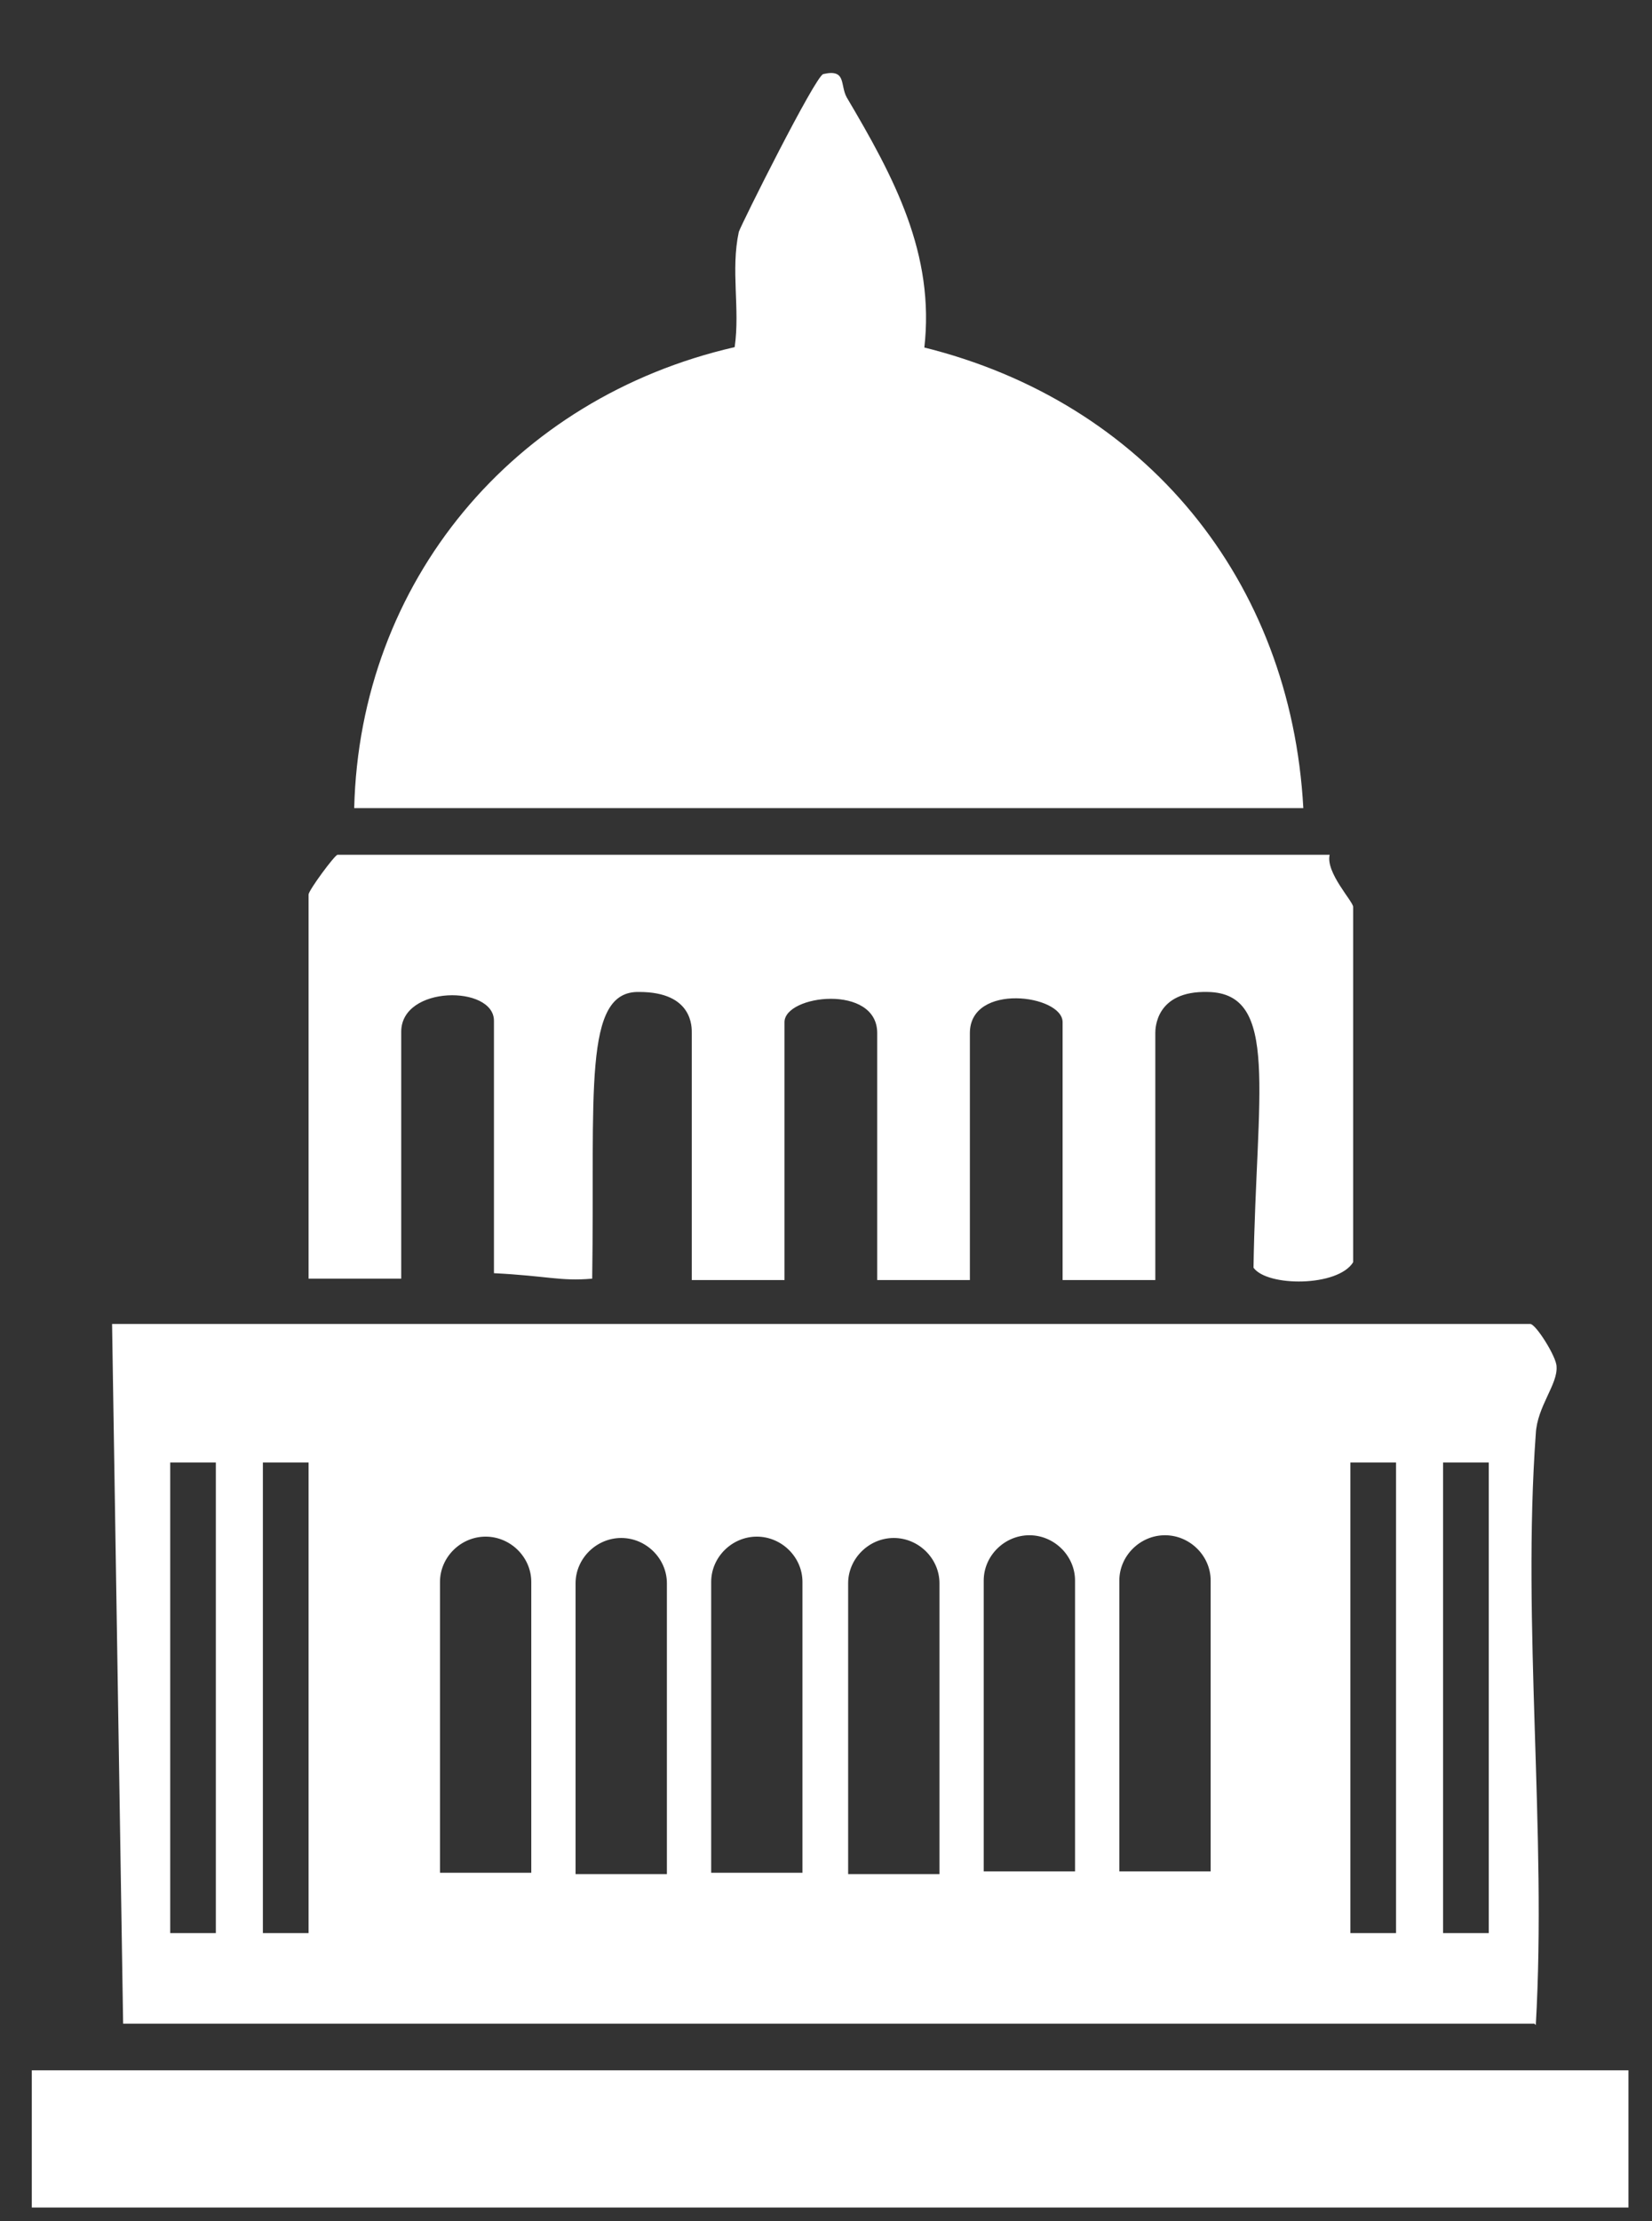
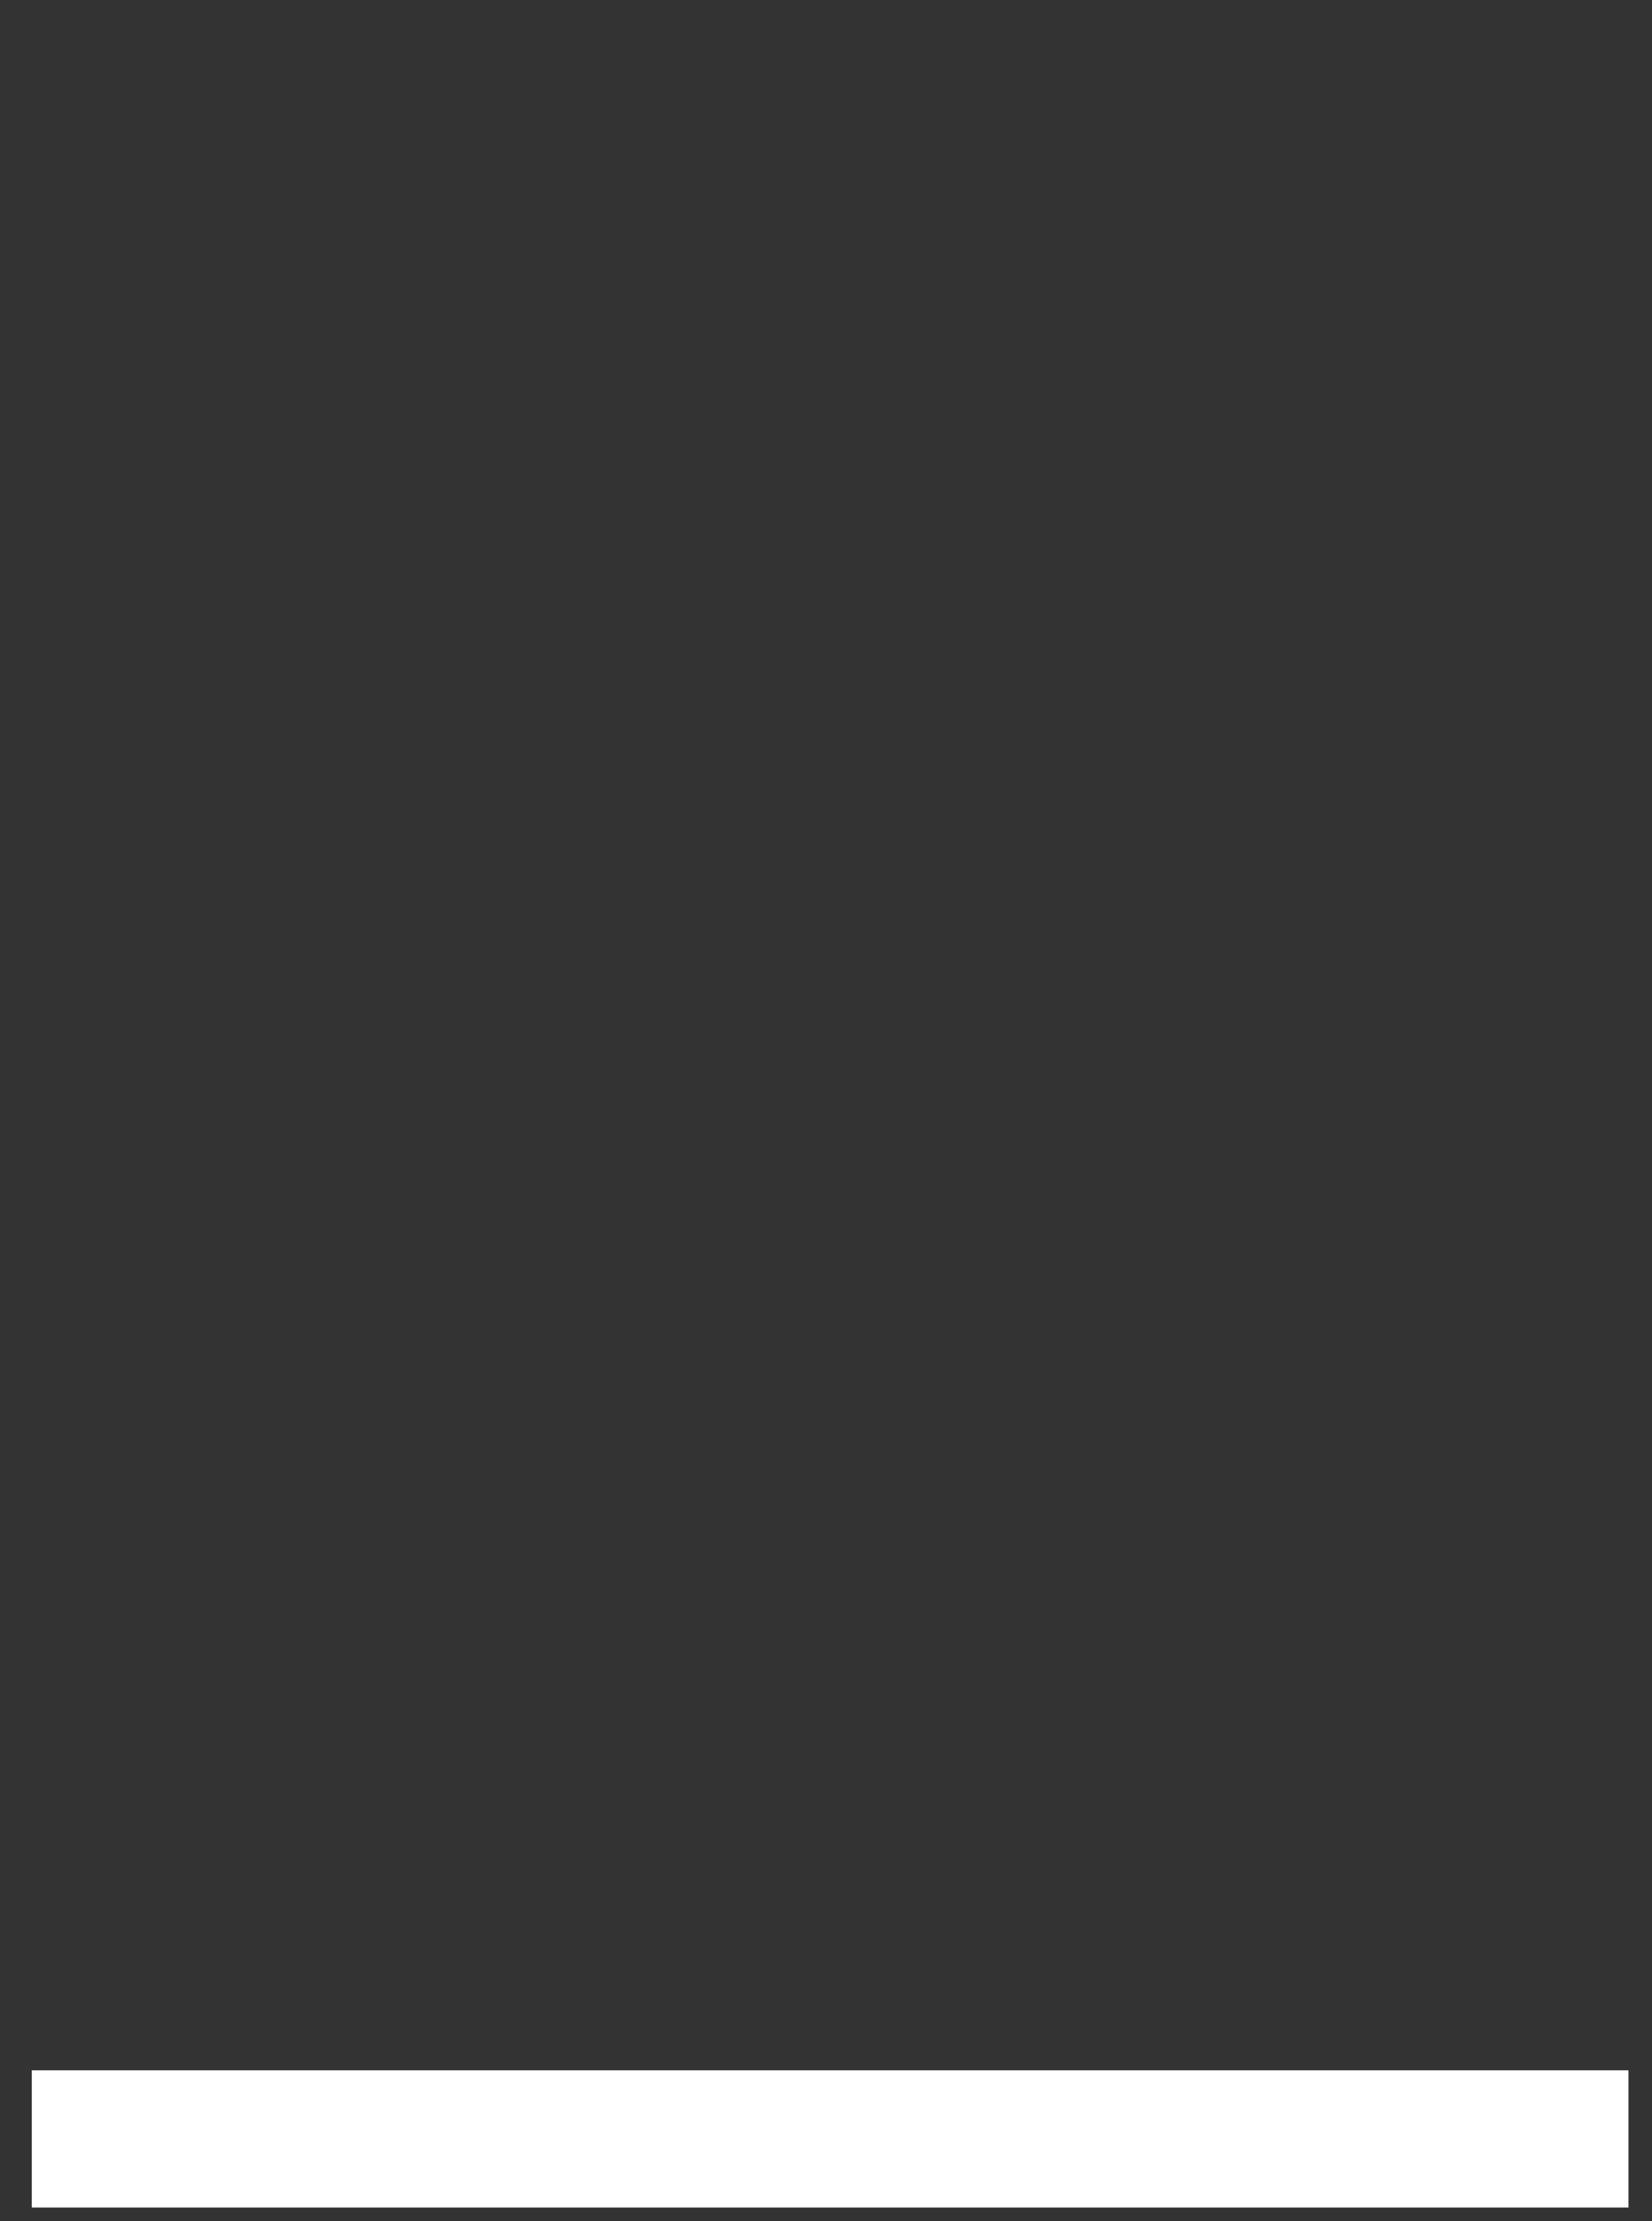
<svg xmlns="http://www.w3.org/2000/svg" width="32" height="43" viewBox="0 0 32 43" fill="none">
  <rect x="0" y="0" width="32" height="43" fill="#333333" stroke="none" />
-   <path d="M17.903 6.746C18.117 4.914 17.313 3.426 16.402 1.886C16.268 1.647 16.402 1.328 15.946 1.434C15.786 1.487 14.365 4.329 14.311 4.489C14.151 5.232 14.338 5.976 14.231 6.72C9.943 7.702 6.968 11.261 6.861 15.644H25.246C25.005 11.235 22.191 7.782 17.876 6.72L17.903 6.746Z" fill="white" />
-   <path d="M7.772 19.973C7.772 19.07 9.568 19.07 9.568 19.76V24.647C10.613 24.7 10.854 24.807 11.471 24.753C11.524 21.141 11.283 19.176 12.382 19.203C13.427 19.203 13.4 19.893 13.4 19.999V24.78H15.196V19.787C15.196 19.256 16.992 19.043 16.992 19.999V24.78H18.787V19.999C18.787 19.017 20.583 19.256 20.583 19.787V24.78H22.379V19.999C22.379 19.92 22.379 19.176 23.397 19.203C24.791 19.229 24.335 21.141 24.281 24.541C24.549 24.913 25.916 24.913 26.211 24.435V17.556C26.211 17.45 25.675 16.892 25.756 16.547H6.539C6.486 16.547 5.977 17.237 5.977 17.317V24.753H7.772V19.973Z" fill="white" />
  <path d="M31.544 40.078H0.616V42.734H31.544V40.078Z" fill="white" />
-   <path d="M29.749 39.202C29.963 35.484 29.481 31.447 29.749 27.755C29.776 27.224 30.178 26.799 30.151 26.453C30.151 26.267 29.749 25.63 29.642 25.63H2.171L2.385 39.175H29.722L29.749 39.202ZM27.953 28.312H28.838V37.422H27.953V28.312ZM26.157 28.312H27.042V37.422H26.157V28.312ZM21.682 30.597C21.682 30.119 22.084 29.72 22.566 29.72C23.049 29.72 23.451 30.119 23.451 30.597V36.227H21.682V30.597ZM19.055 30.597C19.055 30.119 19.457 29.72 19.94 29.72C20.422 29.72 20.824 30.119 20.824 30.597V36.227H19.055V30.597ZM16.429 30.65C16.429 30.172 16.831 29.773 17.313 29.773C17.796 29.773 18.198 30.172 18.198 30.65V36.28H16.429V30.65ZM13.776 30.623C13.776 30.145 14.178 29.747 14.66 29.747C15.142 29.747 15.544 30.145 15.544 30.623V36.254H13.776V30.623ZM11.149 30.65C11.149 30.172 11.551 29.773 12.034 29.773C12.516 29.773 12.918 30.172 12.918 30.65V36.28H11.149V30.65ZM8.523 30.623C8.523 30.145 8.925 29.747 9.407 29.747C9.889 29.747 10.291 30.145 10.291 30.623V36.254H8.523V30.623ZM5.092 28.312H5.977V37.422H5.092V28.312ZM3.297 28.312H4.181V37.422H3.297V28.312Z" fill="white" />
</svg>